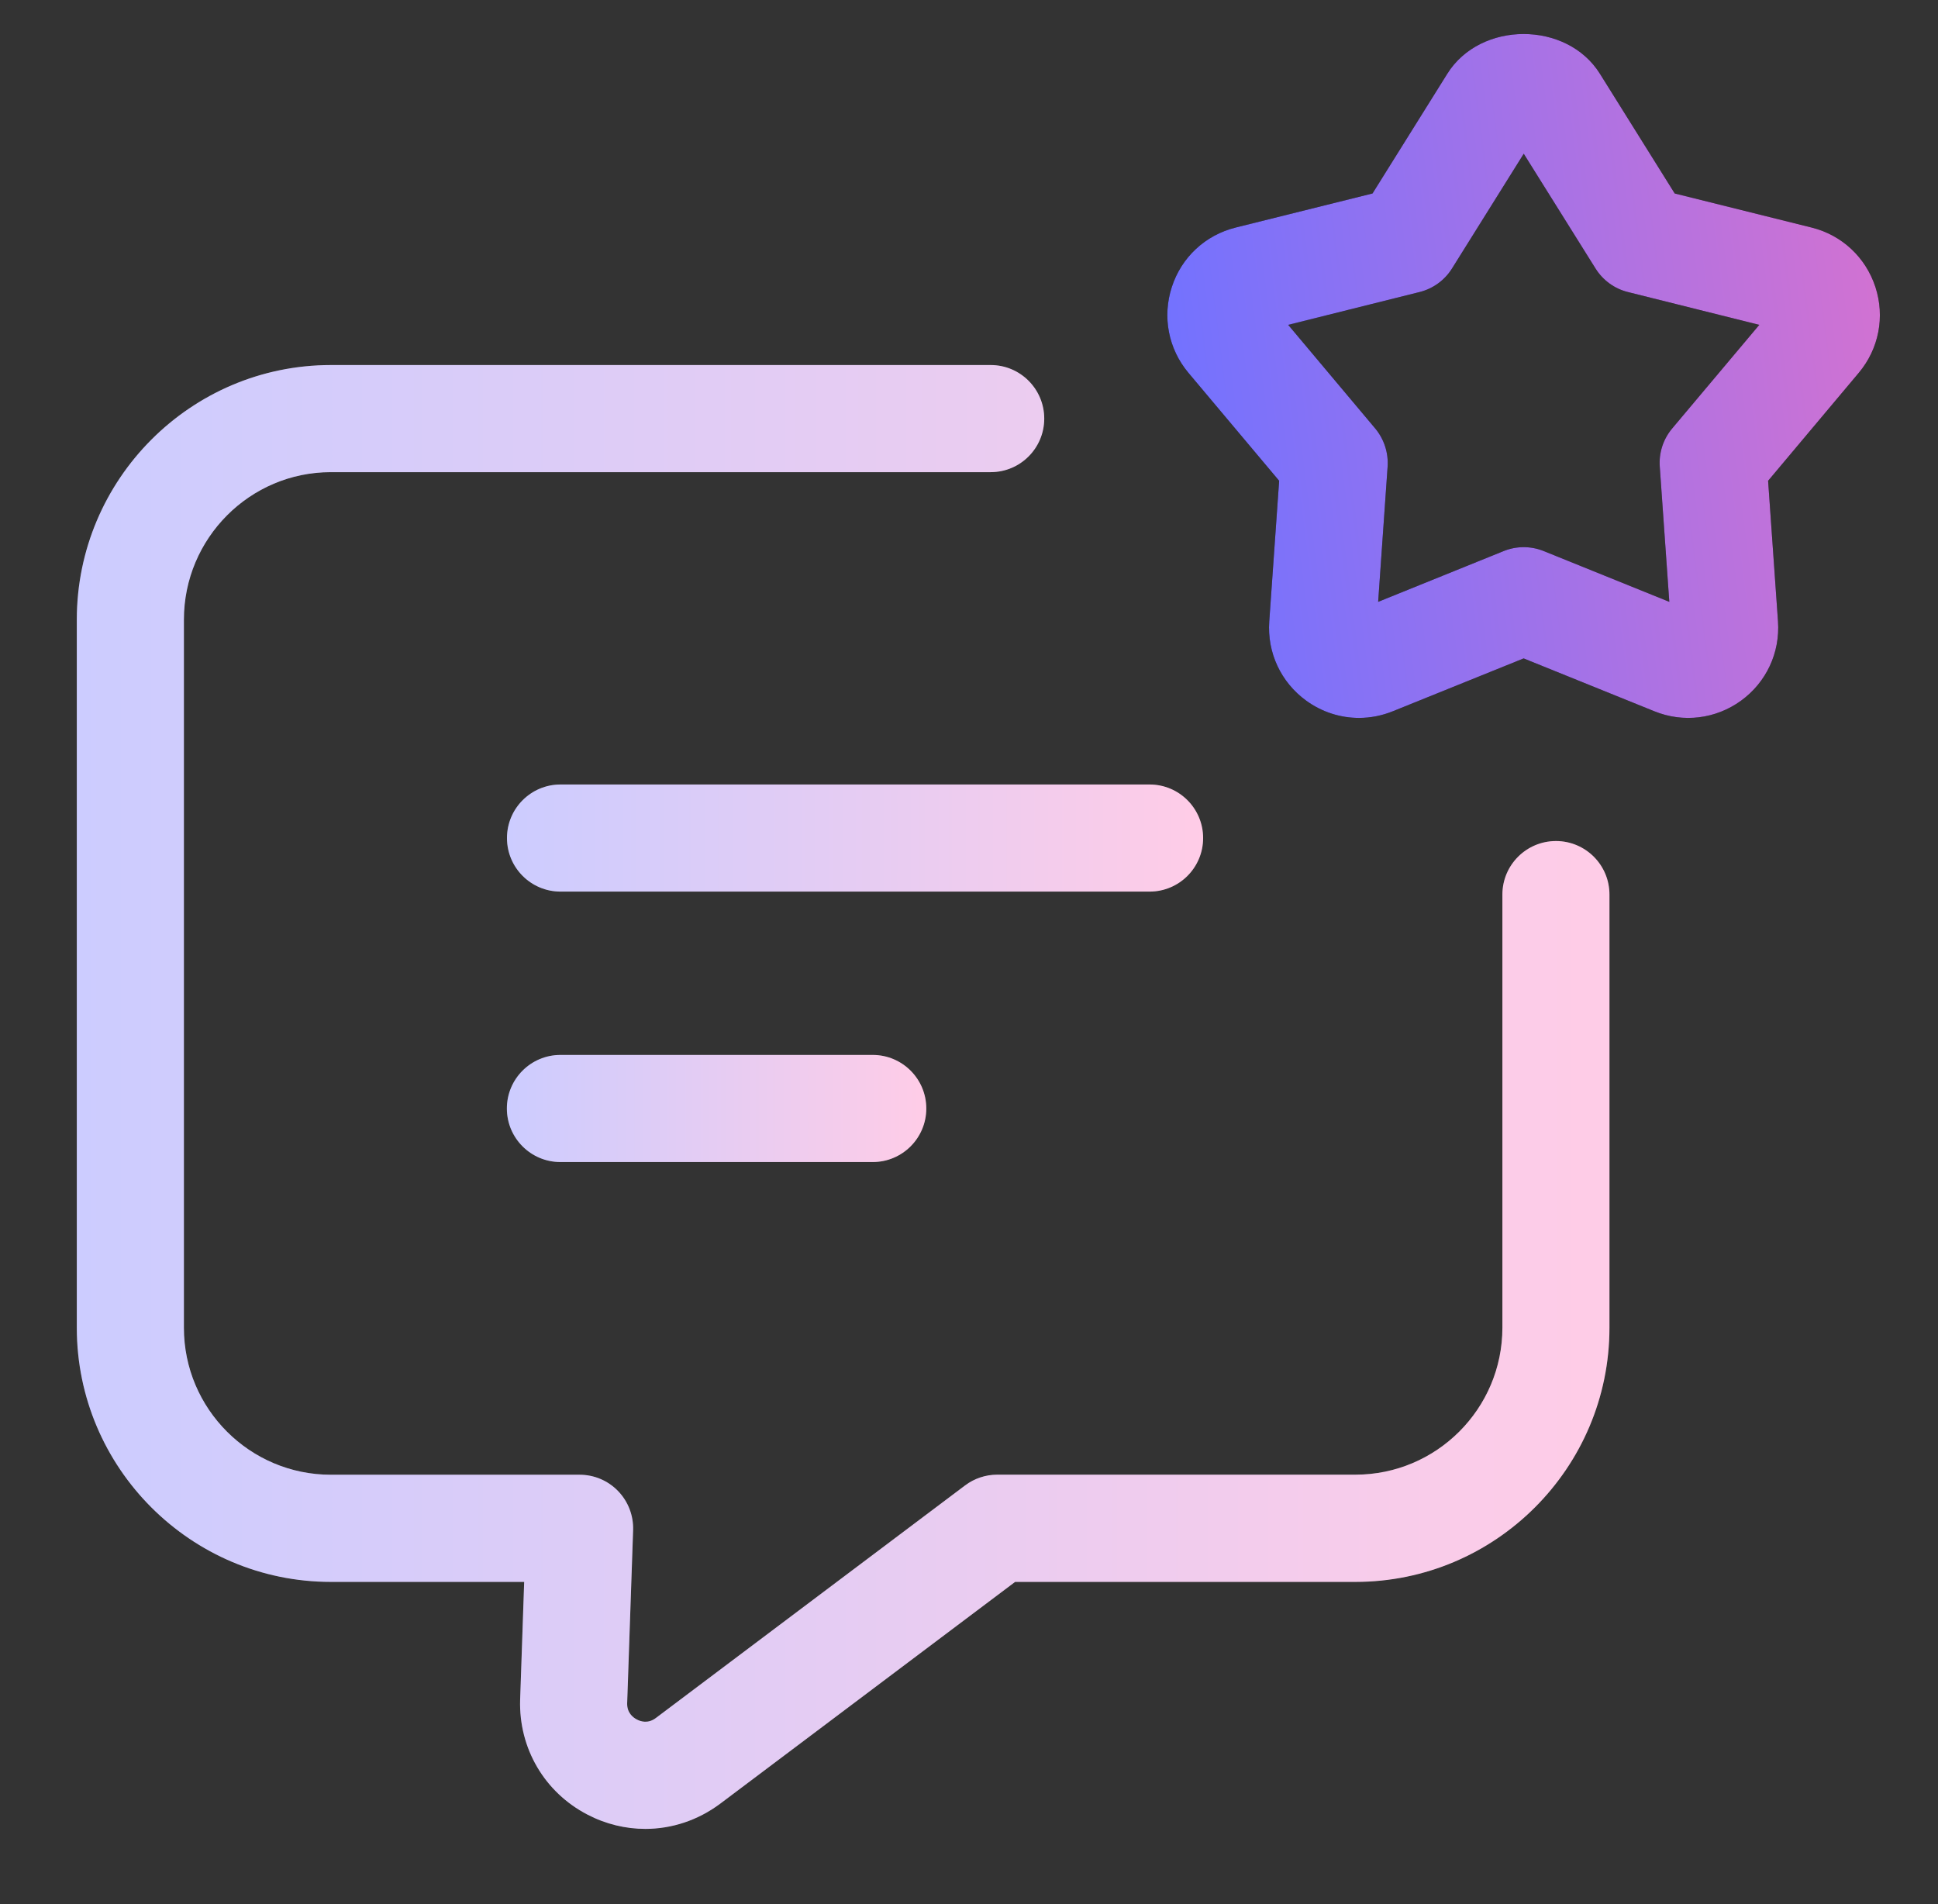
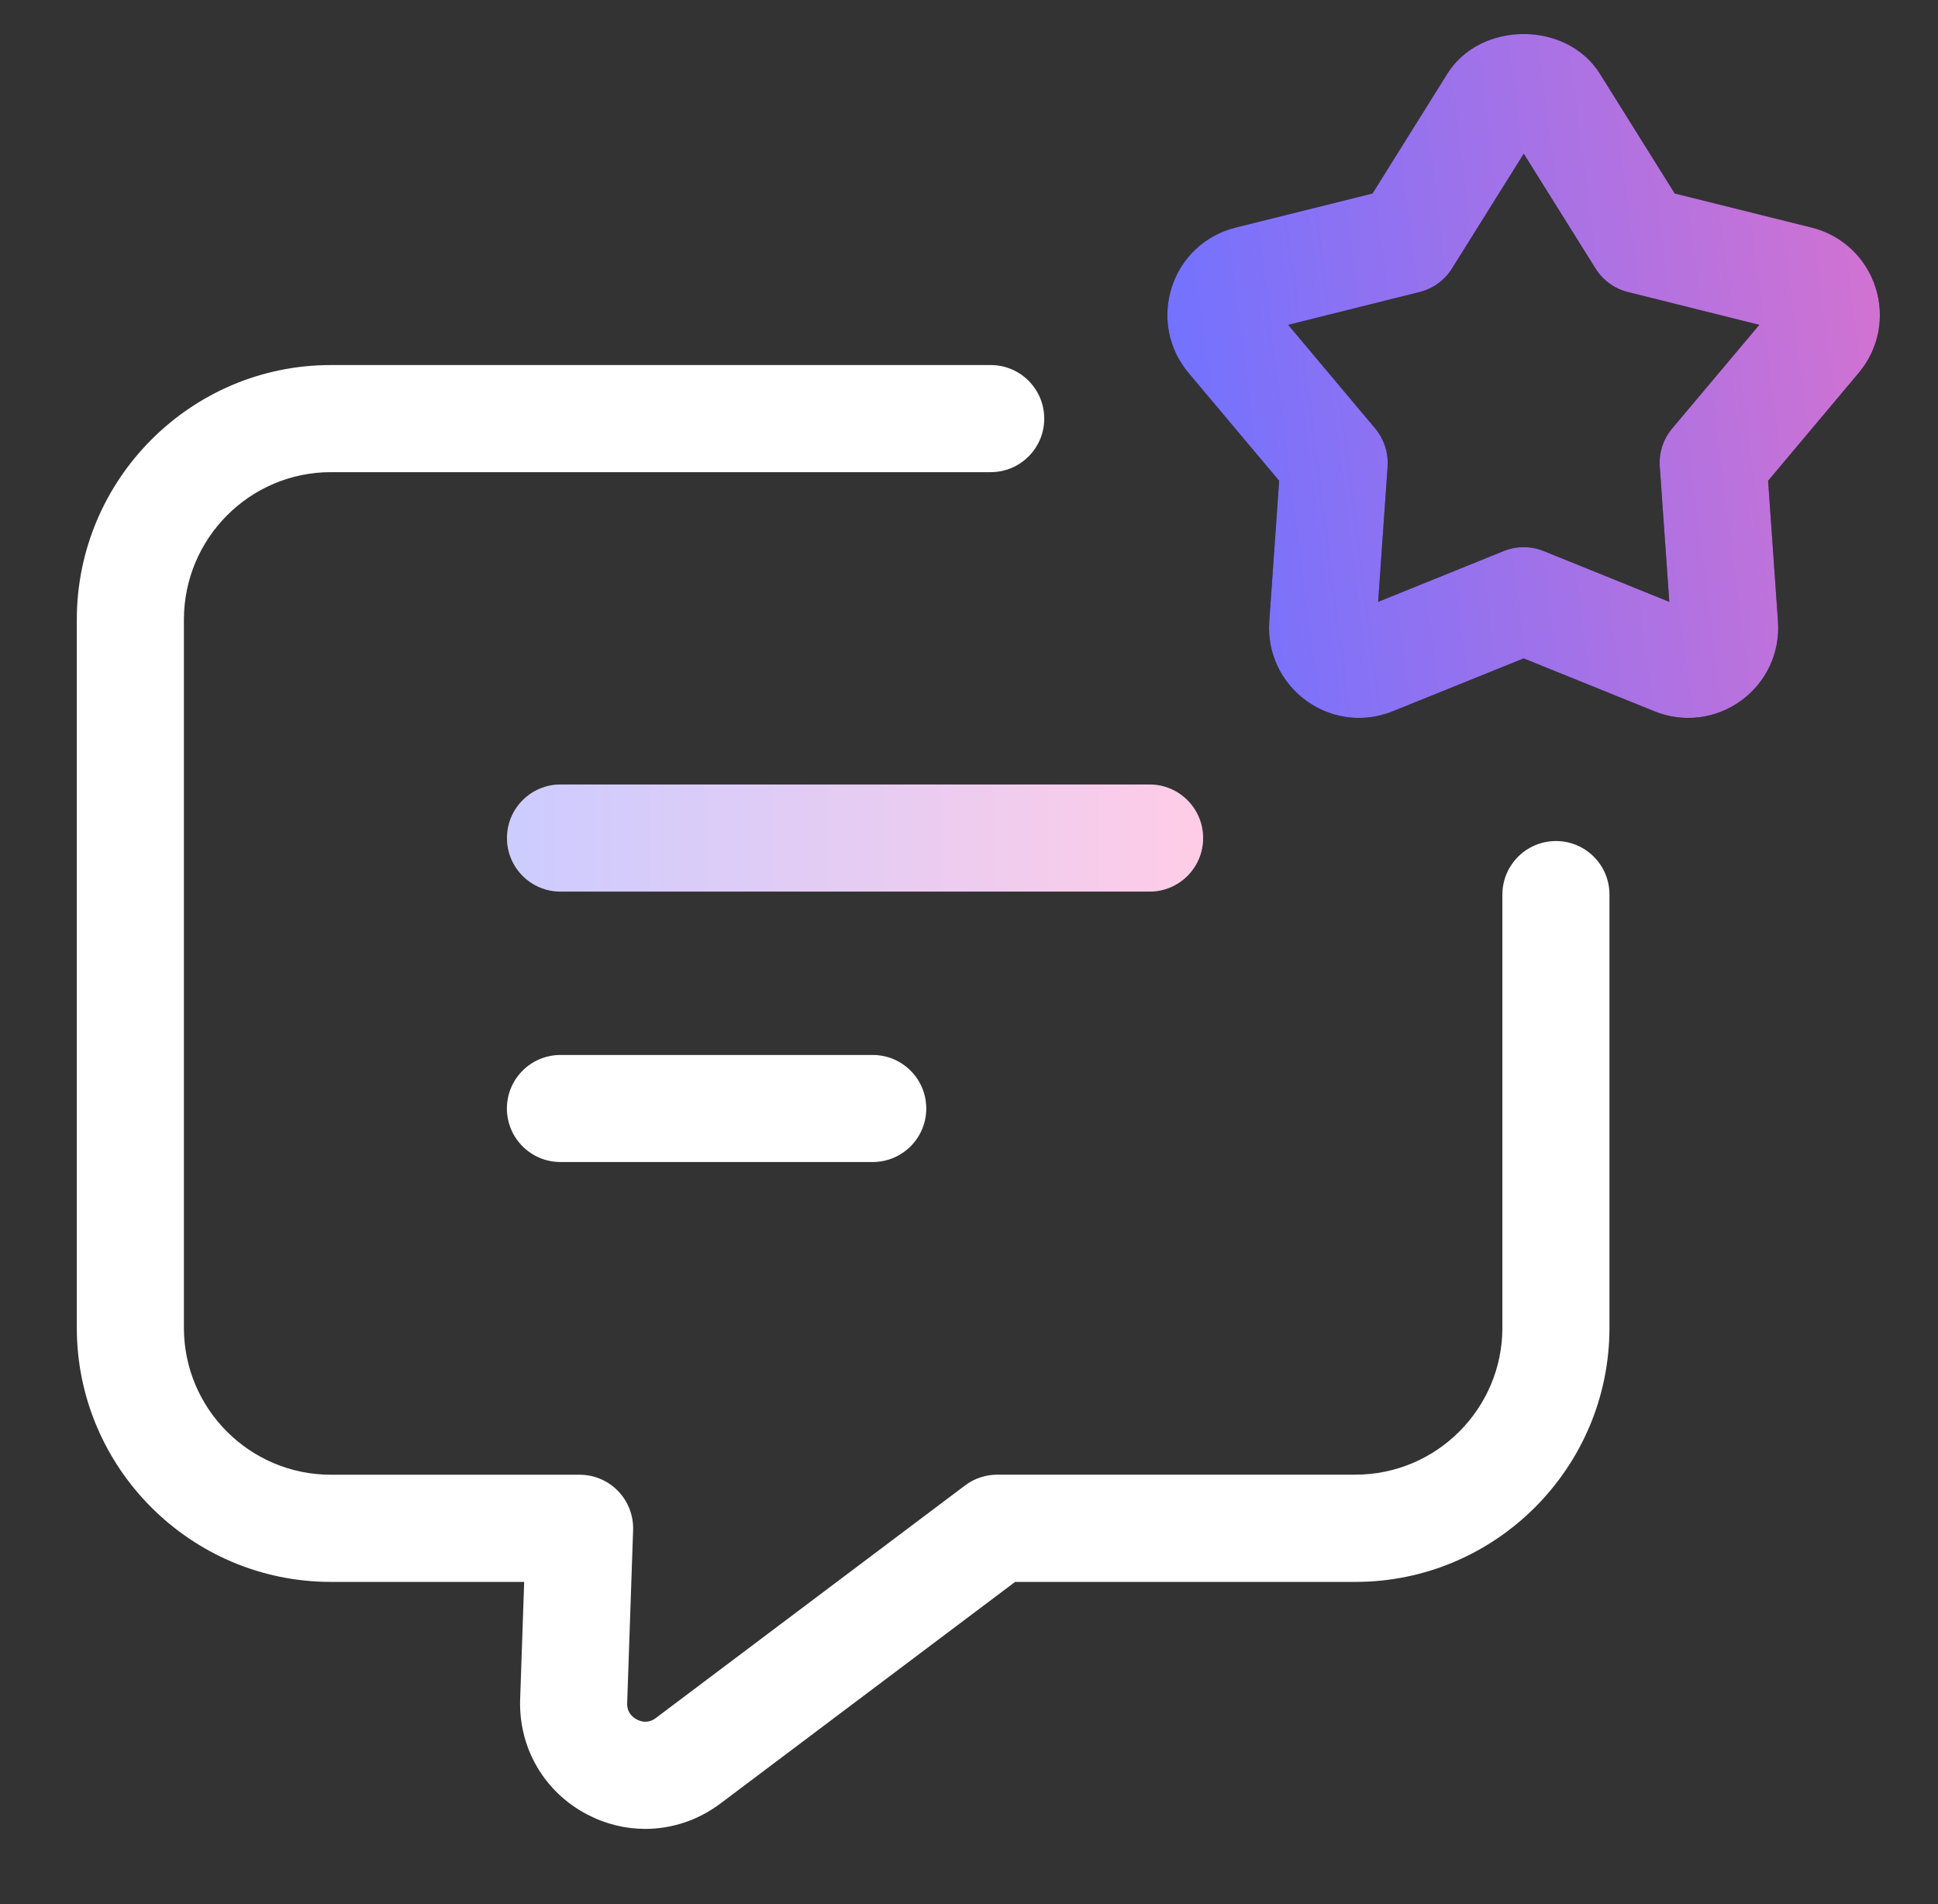
<svg xmlns="http://www.w3.org/2000/svg" fill="none" viewBox="0 0 57 56" height="56" width="57">
  <rect x="0" y="0" width="57" height="56" fill="#333333" stroke="none" />
  <path fill="black" d="M35.386 24.647C35.386 23.777 34.681 23.072 33.811 23.072H16.486C15.616 23.072 14.911 23.777 14.911 24.647C14.911 25.517 15.616 26.222 16.486 26.222H33.811C34.681 26.222 35.386 25.517 35.386 24.647Z" />
  <path fill="white" d="M35.386 24.647C35.386 23.777 34.681 23.072 33.811 23.072H16.486C15.616 23.072 14.911 23.777 14.911 24.647C14.911 25.517 15.616 26.222 16.486 26.222H33.811C34.681 26.222 35.386 25.517 35.386 24.647Z" />
  <path fill-opacity="0.36" fill="url(#paint0_linear_19355_100)" d="M35.386 24.647C35.386 23.777 34.681 23.072 33.811 23.072H16.486C15.616 23.072 14.911 23.777 14.911 24.647C14.911 25.517 15.616 26.222 16.486 26.222H33.811C34.681 26.222 35.386 25.517 35.386 24.647Z" />
  <path fill="black" d="M16.483 31.026C15.613 31.026 14.908 31.731 14.908 32.601C14.908 33.471 15.613 34.176 16.483 34.176H25.669C26.538 34.176 27.244 33.471 27.244 32.601C27.244 31.731 26.538 31.026 25.669 31.026H16.483Z" />
  <path fill="white" d="M16.483 31.026C15.613 31.026 14.908 31.731 14.908 32.601C14.908 33.471 15.613 34.176 16.483 34.176H25.669C26.538 34.176 27.244 33.471 27.244 32.601C27.244 31.731 26.538 31.026 25.669 31.026H16.483Z" />
-   <path fill-opacity="0.36" fill="url(#paint1_linear_19355_100)" d="M16.483 31.026C15.613 31.026 14.908 31.731 14.908 32.601C14.908 33.471 15.613 34.176 16.483 34.176H25.669C26.538 34.176 27.244 33.471 27.244 32.601C27.244 31.731 26.538 31.026 25.669 31.026H16.483Z" />
-   <path fill="black" d="M45.764 24.735C44.894 24.735 44.188 25.44 44.188 26.31V39.048C44.188 41.431 42.249 43.37 39.866 43.37H29.331C28.99 43.37 28.657 43.481 28.384 43.687L19.288 50.528C19.057 50.701 18.84 50.629 18.731 50.57C18.621 50.514 18.439 50.376 18.446 50.094L18.621 45.001C18.635 44.574 18.476 44.16 18.18 43.853C17.884 43.545 17.475 43.372 17.048 43.372H9.731C7.348 43.372 5.409 41.435 5.409 39.05V18.225C5.409 15.832 7.348 13.886 9.731 13.886H29.139C30.008 13.886 30.713 13.181 30.713 12.311C30.713 11.442 30.008 10.736 29.139 10.736H9.731C5.612 10.736 2.259 14.096 2.259 18.226V39.05C2.259 43.169 5.612 46.524 9.731 46.524H15.417L15.298 49.992C15.256 51.417 16.014 52.712 17.279 53.368C17.82 53.65 18.402 53.788 18.98 53.788C19.755 53.788 20.523 53.538 21.178 53.05L29.856 46.524H39.864C43.984 46.524 47.337 43.171 47.337 39.05V26.311C47.339 25.44 46.633 24.735 45.764 24.735Z" />
  <path fill="white" d="M45.764 24.735C44.894 24.735 44.188 25.44 44.188 26.31V39.048C44.188 41.431 42.249 43.37 39.866 43.37H29.331C28.99 43.37 28.657 43.481 28.384 43.687L19.288 50.528C19.057 50.701 18.84 50.629 18.731 50.57C18.621 50.514 18.439 50.376 18.446 50.094L18.621 45.001C18.635 44.574 18.476 44.16 18.18 43.853C17.884 43.545 17.475 43.372 17.048 43.372H9.731C7.348 43.372 5.409 41.435 5.409 39.05V18.225C5.409 15.832 7.348 13.886 9.731 13.886H29.139C30.008 13.886 30.713 13.181 30.713 12.311C30.713 11.442 30.008 10.736 29.139 10.736H9.731C5.612 10.736 2.259 14.096 2.259 18.226V39.05C2.259 43.169 5.612 46.524 9.731 46.524H15.417L15.298 49.992C15.256 51.417 16.014 52.712 17.279 53.368C17.82 53.65 18.402 53.788 18.98 53.788C19.755 53.788 20.523 53.538 21.178 53.05L29.856 46.524H39.864C43.984 46.524 47.337 43.171 47.337 39.05V26.311C47.339 25.44 46.633 24.735 45.764 24.735Z" />
-   <path fill-opacity="0.36" fill="url(#paint2_linear_19355_100)" d="M45.764 24.735C44.894 24.735 44.188 25.44 44.188 26.31V39.048C44.188 41.431 42.249 43.37 39.866 43.37H29.331C28.99 43.37 28.657 43.481 28.384 43.687L19.288 50.528C19.057 50.701 18.84 50.629 18.731 50.57C18.621 50.514 18.439 50.376 18.446 50.094L18.621 45.001C18.635 44.574 18.476 44.16 18.18 43.853C17.884 43.545 17.475 43.372 17.048 43.372H9.731C7.348 43.372 5.409 41.435 5.409 39.05V18.225C5.409 15.832 7.348 13.886 9.731 13.886H29.139C30.008 13.886 30.713 13.181 30.713 12.311C30.713 11.442 30.008 10.736 29.139 10.736H9.731C5.612 10.736 2.259 14.096 2.259 18.226V39.05C2.259 43.169 5.612 46.524 9.731 46.524H15.417L15.298 49.992C15.256 51.417 16.014 52.712 17.279 53.368C17.82 53.65 18.402 53.788 18.98 53.788C19.755 53.788 20.523 53.538 21.178 53.05L29.856 46.524H39.864C43.984 46.524 47.337 43.171 47.337 39.05V26.311C47.339 25.44 46.633 24.735 45.764 24.735Z" />
  <path fill="black" d="M55.159 8.442C54.873 7.567 54.172 6.913 53.281 6.692L49.256 5.69L47.058 2.172C46.083 0.608 43.539 0.611 42.566 2.172L40.368 5.69L36.343 6.692C35.452 6.913 34.748 7.567 34.465 8.442C34.181 9.317 34.363 10.261 34.955 10.966L37.622 14.14L37.331 18.277C37.267 19.194 37.673 20.064 38.416 20.605C38.878 20.941 39.421 21.114 39.97 21.114C40.305 21.114 40.642 21.049 40.966 20.918L44.813 19.364L48.657 20.918C49.51 21.265 50.462 21.146 51.207 20.607C51.951 20.066 52.357 19.196 52.294 18.277L52.003 14.14L54.67 10.964C55.26 10.261 55.444 9.317 55.159 8.442ZM49.181 12.602C48.918 12.915 48.787 13.318 48.817 13.727L49.097 17.7L45.404 16.207C45.215 16.13 45.014 16.092 44.814 16.092C44.615 16.092 44.414 16.13 44.225 16.207L40.534 17.7L40.812 13.727C40.84 13.32 40.709 12.915 40.448 12.602L37.888 9.554L41.752 8.589C42.147 8.49 42.49 8.243 42.706 7.896L44.816 4.521L46.927 7.896C47.144 8.243 47.485 8.491 47.88 8.589L51.744 9.554L49.181 12.602Z" />
  <path fill="url(#paint3_linear_19355_100)" d="M55.159 8.442C54.873 7.567 54.172 6.913 53.281 6.692L49.256 5.69L47.058 2.172C46.083 0.608 43.539 0.611 42.566 2.172L40.368 5.69L36.343 6.692C35.452 6.913 34.748 7.567 34.465 8.442C34.181 9.317 34.363 10.261 34.955 10.966L37.622 14.14L37.331 18.277C37.267 19.194 37.673 20.064 38.416 20.605C38.878 20.941 39.421 21.114 39.97 21.114C40.305 21.114 40.642 21.049 40.966 20.918L44.813 19.364L48.657 20.918C49.51 21.265 50.462 21.146 51.207 20.607C51.951 20.066 52.357 19.196 52.294 18.277L52.003 14.14L54.67 10.964C55.26 10.261 55.444 9.317 55.159 8.442ZM49.181 12.602C48.918 12.915 48.787 13.318 48.817 13.727L49.097 17.7L45.404 16.207C45.215 16.13 45.014 16.092 44.814 16.092C44.615 16.092 44.414 16.13 44.225 16.207L40.534 17.7L40.812 13.727C40.84 13.32 40.709 12.915 40.448 12.602L37.888 9.554L41.752 8.589C42.147 8.49 42.49 8.243 42.706 7.896L44.816 4.521L46.927 7.896C47.144 8.243 47.485 8.491 47.88 8.589L51.744 9.554L49.181 12.602Z" />
  <defs>
    <linearGradient gradientUnits="userSpaceOnUse" y2="24.647" x2="35.386" y1="24.647" x1="14.911" id="paint0_linear_19355_100">
      <stop stop-color="#7272FF" />
      <stop stop-color="#FF72BC" offset="1" />
    </linearGradient>
    <linearGradient gradientUnits="userSpaceOnUse" y2="32.601" x2="27.244" y1="32.601" x1="14.908" id="paint1_linear_19355_100">
      <stop stop-color="#7272FF" />
      <stop stop-color="#FF72BC" offset="1" />
    </linearGradient>
    <linearGradient gradientUnits="userSpaceOnUse" y2="32.262" x2="47.337" y1="32.262" x1="2.259" id="paint2_linear_19355_100">
      <stop stop-color="#7272FF" />
      <stop stop-color="#FF72BC" offset="1" />
    </linearGradient>
    <linearGradient gradientUnits="userSpaceOnUse" y2="7.107" x2="65.315" y1="11.057" x1="34.334" id="paint3_linear_19355_100">
      <stop stop-color="#7272FF" />
      <stop stop-color="#FF72BC" offset="1" />
    </linearGradient>
  </defs>
</svg>